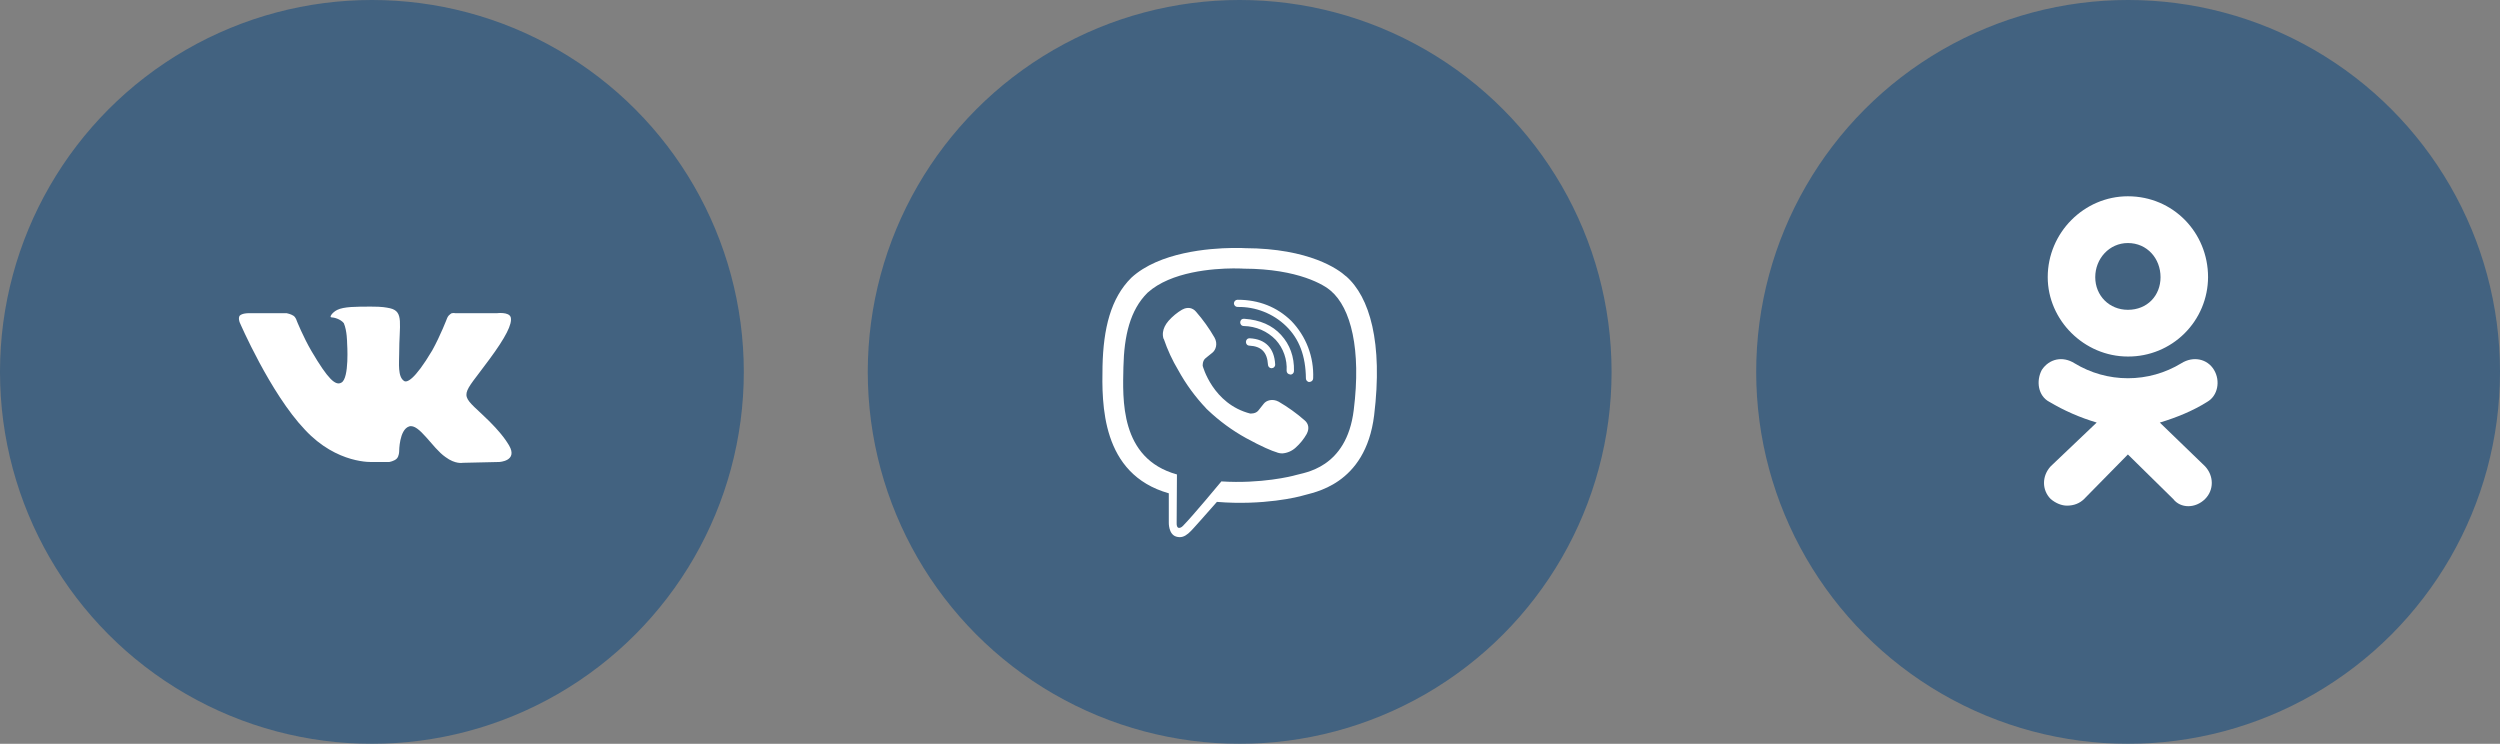
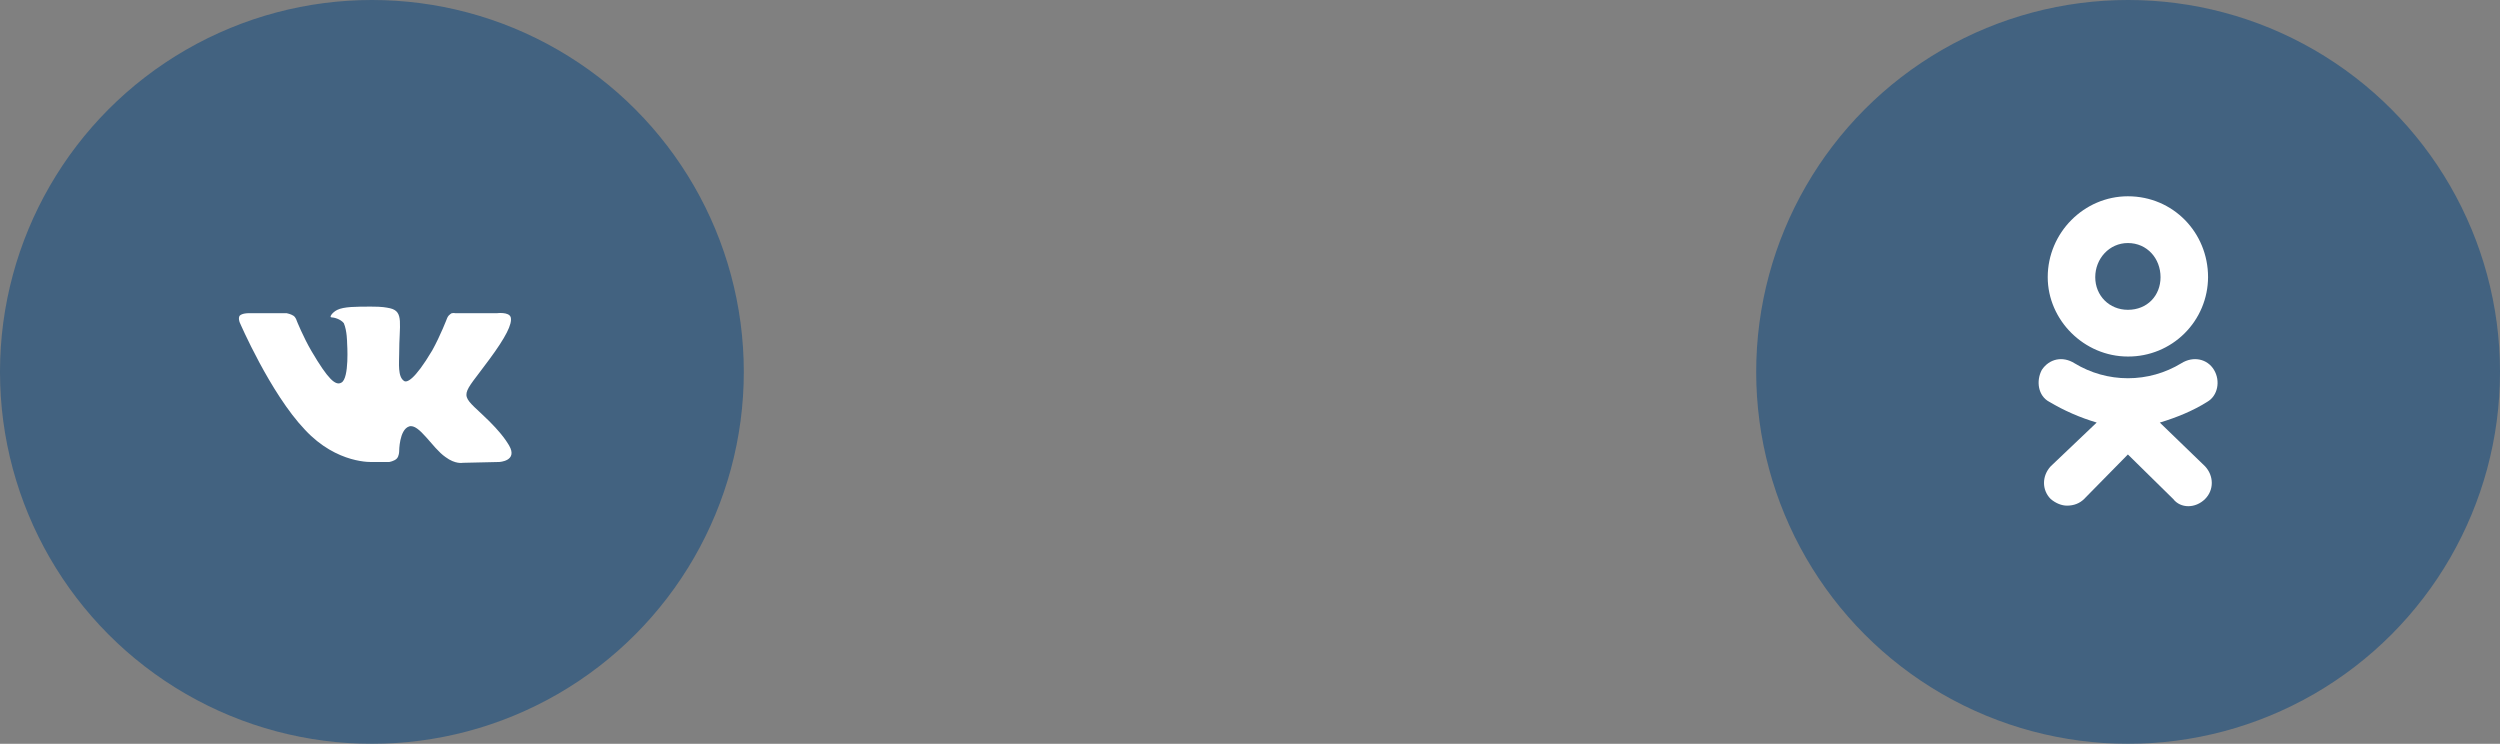
<svg xmlns="http://www.w3.org/2000/svg" width="121" height="36" viewBox="0 0 121 36" fill="none">
  <rect x="0" y="0" width="121" height="36" fill="#808080" stroke="none" />
  <circle cx="18" cy="18" r="18" fill="#044480" fill-opacity="0.5" />
  <path fill-rule="evenodd" clip-rule="evenodd" d="M18.04 22.36H18.84C18.84 22.36 19.08 22.32 19.2 22.2C19.32 22.08 19.32 21.84 19.32 21.84C19.32 21.84 19.32 20.8 19.8 20.64C20.28 20.48 20.92 21.68 21.56 22.12C22.04 22.48 22.4 22.4 22.4 22.4L24.16 22.36C24.16 22.36 25.08 22.32 24.64 21.56C24.6 21.52 24.4 21.04 23.32 20.04C22.2 19 22.36 19.2 23.68 17.4C24.48 16.32 24.8 15.68 24.72 15.36C24.64 15.08 24.04 15.16 24.04 15.16H22.04C22.04 15.16 21.88 15.12 21.8 15.2C21.68 15.28 21.64 15.4 21.64 15.4C21.64 15.4 21.32 16.24 20.92 16.96C20.04 18.44 19.68 18.52 19.56 18.44C19.24 18.24 19.32 17.56 19.32 17.12C19.32 15.68 19.56 15.08 18.88 14.92C18.68 14.88 18.52 14.84 17.96 14.84C17.24 14.84 16.64 14.84 16.32 15C16.08 15.12 15.92 15.36 16.04 15.36C16.16 15.36 16.48 15.44 16.64 15.64C16.8 16 16.8 16.6 16.8 16.6C16.8 16.6 16.92 18.32 16.52 18.52C16.24 18.68 15.88 18.36 15.08 17C14.68 16.32 14.36 15.52 14.36 15.52C14.36 15.52 14.32 15.36 14.2 15.28C14.08 15.2 13.88 15.16 13.88 15.16H12C12 15.16 11.72 15.16 11.6 15.28C11.52 15.4 11.6 15.6 11.6 15.6C11.6 15.6 13.08 19.04 14.76 20.8C16.32 22.48 18.04 22.36 18.04 22.36Z" fill="white" />
-   <circle cx="60" cy="18" r="18" fill="#044480" fill-opacity="0.5" />
  <g clip-path="url(#clip0_6_918)">
-     <path d="M59.649 12.002C58.526 12.016 56.11 12.2 54.759 13.44C53.754 14.435 53.403 15.908 53.362 17.728C53.328 19.542 53.287 22.948 56.57 23.876V25.288C56.57 25.288 56.55 25.854 56.923 25.97C57.384 26.115 57.646 25.68 58.083 25.213L58.899 24.291C61.146 24.477 62.867 24.047 63.065 23.983C63.52 23.837 66.088 23.509 66.508 20.102C66.938 16.584 66.298 14.367 65.143 13.364H65.136C64.787 13.043 63.386 12.022 60.255 12.011C60.255 12.011 60.023 11.995 59.649 12.002V12.002ZM59.688 12.991C60.007 12.989 60.2 13.003 60.2 13.003C62.85 13.01 64.115 13.807 64.413 14.076C65.386 14.91 65.888 16.908 65.521 19.846C65.172 22.694 63.09 22.874 62.704 22.997C62.54 23.049 61.025 23.423 59.115 23.3C59.115 23.3 57.694 25.016 57.249 25.458C57.178 25.535 57.096 25.558 57.044 25.547C56.968 25.528 56.946 25.435 56.95 25.307L56.964 22.963C54.179 22.193 54.343 19.287 54.373 17.77C54.407 16.252 54.692 15.01 55.54 14.169C56.681 13.137 58.732 12.998 59.687 12.991H59.688ZM59.898 14.508C59.875 14.508 59.852 14.513 59.831 14.521C59.809 14.53 59.79 14.543 59.774 14.559C59.758 14.575 59.745 14.594 59.736 14.615C59.727 14.636 59.722 14.659 59.722 14.682C59.722 14.78 59.802 14.857 59.898 14.857C60.331 14.849 60.763 14.927 61.166 15.086C61.57 15.245 61.938 15.482 62.249 15.785C62.885 16.402 63.195 17.232 63.206 18.316C63.206 18.412 63.284 18.491 63.382 18.491V18.485C63.428 18.485 63.472 18.466 63.505 18.434C63.538 18.401 63.557 18.357 63.557 18.311C63.578 17.801 63.496 17.291 63.314 16.814C63.132 16.336 62.855 15.901 62.5 15.534C61.807 14.857 60.93 14.508 59.898 14.508V14.508ZM57.592 14.91C57.468 14.892 57.341 14.916 57.234 14.98H57.224C56.974 15.127 56.749 15.312 56.557 15.529C56.397 15.714 56.31 15.901 56.288 16.08C56.274 16.188 56.283 16.295 56.315 16.397L56.327 16.404C56.507 16.933 56.742 17.441 57.029 17.92C57.398 18.592 57.853 19.214 58.382 19.77L58.398 19.793L58.423 19.811L58.438 19.829L58.457 19.845C59.015 20.376 59.638 20.833 60.312 21.205C61.082 21.624 61.549 21.823 61.83 21.905V21.909C61.912 21.934 61.987 21.945 62.062 21.945C62.301 21.928 62.527 21.831 62.705 21.67C62.921 21.478 63.104 21.252 63.247 21V20.996C63.381 20.743 63.336 20.503 63.142 20.342C62.754 20.002 62.334 19.701 61.889 19.442C61.59 19.28 61.287 19.378 61.164 19.542L60.902 19.872C60.768 20.036 60.524 20.014 60.524 20.014L60.517 20.018C58.696 19.553 58.211 17.71 58.211 17.71C58.211 17.71 58.188 17.459 58.356 17.331L58.684 17.067C58.842 16.939 58.951 16.637 58.782 16.338C58.525 15.892 58.224 15.472 57.885 15.084C57.81 14.993 57.706 14.931 57.591 14.909L57.592 14.91ZM60.2 15.429C59.968 15.429 59.968 15.78 60.203 15.78C60.491 15.785 60.776 15.847 61.042 15.961C61.307 16.076 61.547 16.242 61.747 16.45C61.931 16.652 62.071 16.889 62.161 17.147C62.252 17.404 62.289 17.677 62.272 17.949C62.272 17.995 62.291 18.039 62.324 18.072C62.357 18.104 62.401 18.122 62.447 18.123L62.454 18.132C62.5 18.131 62.545 18.113 62.578 18.08C62.61 18.047 62.629 18.003 62.629 17.956C62.645 17.261 62.429 16.678 62.005 16.211C61.579 15.743 60.984 15.482 60.225 15.429H60.2ZM60.488 16.373C60.248 16.366 60.239 16.724 60.476 16.73C61.053 16.76 61.333 17.052 61.37 17.651C61.371 17.697 61.389 17.74 61.422 17.772C61.454 17.804 61.498 17.822 61.543 17.822H61.55C61.573 17.821 61.596 17.815 61.618 17.805C61.639 17.796 61.658 17.781 61.673 17.764C61.689 17.747 61.701 17.726 61.709 17.704C61.717 17.682 61.72 17.659 61.718 17.635C61.677 16.854 61.251 16.414 60.495 16.373H60.488V16.373Z" fill="white" />
-   </g>
+     </g>
  <circle cx="103" cy="18" r="18" fill="#044480" fill-opacity="0.5" />
  <path d="M102.989 17.256C100.871 17.256 99.11 15.496 99.11 13.414C99.11 11.26 100.871 9.5 102.99 9.5C105.182 9.5 106.87 11.259 106.87 13.414C106.866 14.437 106.457 15.415 105.731 16.136C105.006 16.857 104.025 17.259 103.002 17.256L102.989 17.256ZM102.989 11.763C102.092 11.763 101.41 12.517 101.41 13.415C101.41 14.312 102.092 14.995 102.99 14.995C103.924 14.995 104.57 14.312 104.57 13.415C104.571 12.516 103.924 11.763 102.989 11.763ZM104.534 20.452L106.727 22.571C107.158 23.037 107.158 23.719 106.727 24.151C106.26 24.616 105.541 24.616 105.182 24.151L102.99 21.996L100.871 24.151C100.655 24.366 100.367 24.473 100.043 24.473C99.792 24.473 99.505 24.365 99.253 24.151C98.822 23.719 98.822 23.037 99.253 22.57L101.48 20.451C100.676 20.213 99.904 19.876 99.183 19.447C98.644 19.16 98.537 18.442 98.824 17.903C99.183 17.364 99.83 17.221 100.405 17.581C101.184 18.056 102.079 18.307 102.991 18.307C103.904 18.307 104.799 18.056 105.578 17.581C106.153 17.221 106.835 17.364 107.158 17.903C107.482 18.442 107.337 19.159 106.834 19.447C106.152 19.878 105.362 20.202 104.535 20.453L104.534 20.452Z" fill="white" />
  <defs>
    <clipPath id="clip0_6_918">
      <rect width="14" height="14" fill="white" transform="translate(53 12)" />
    </clipPath>
  </defs>
</svg>